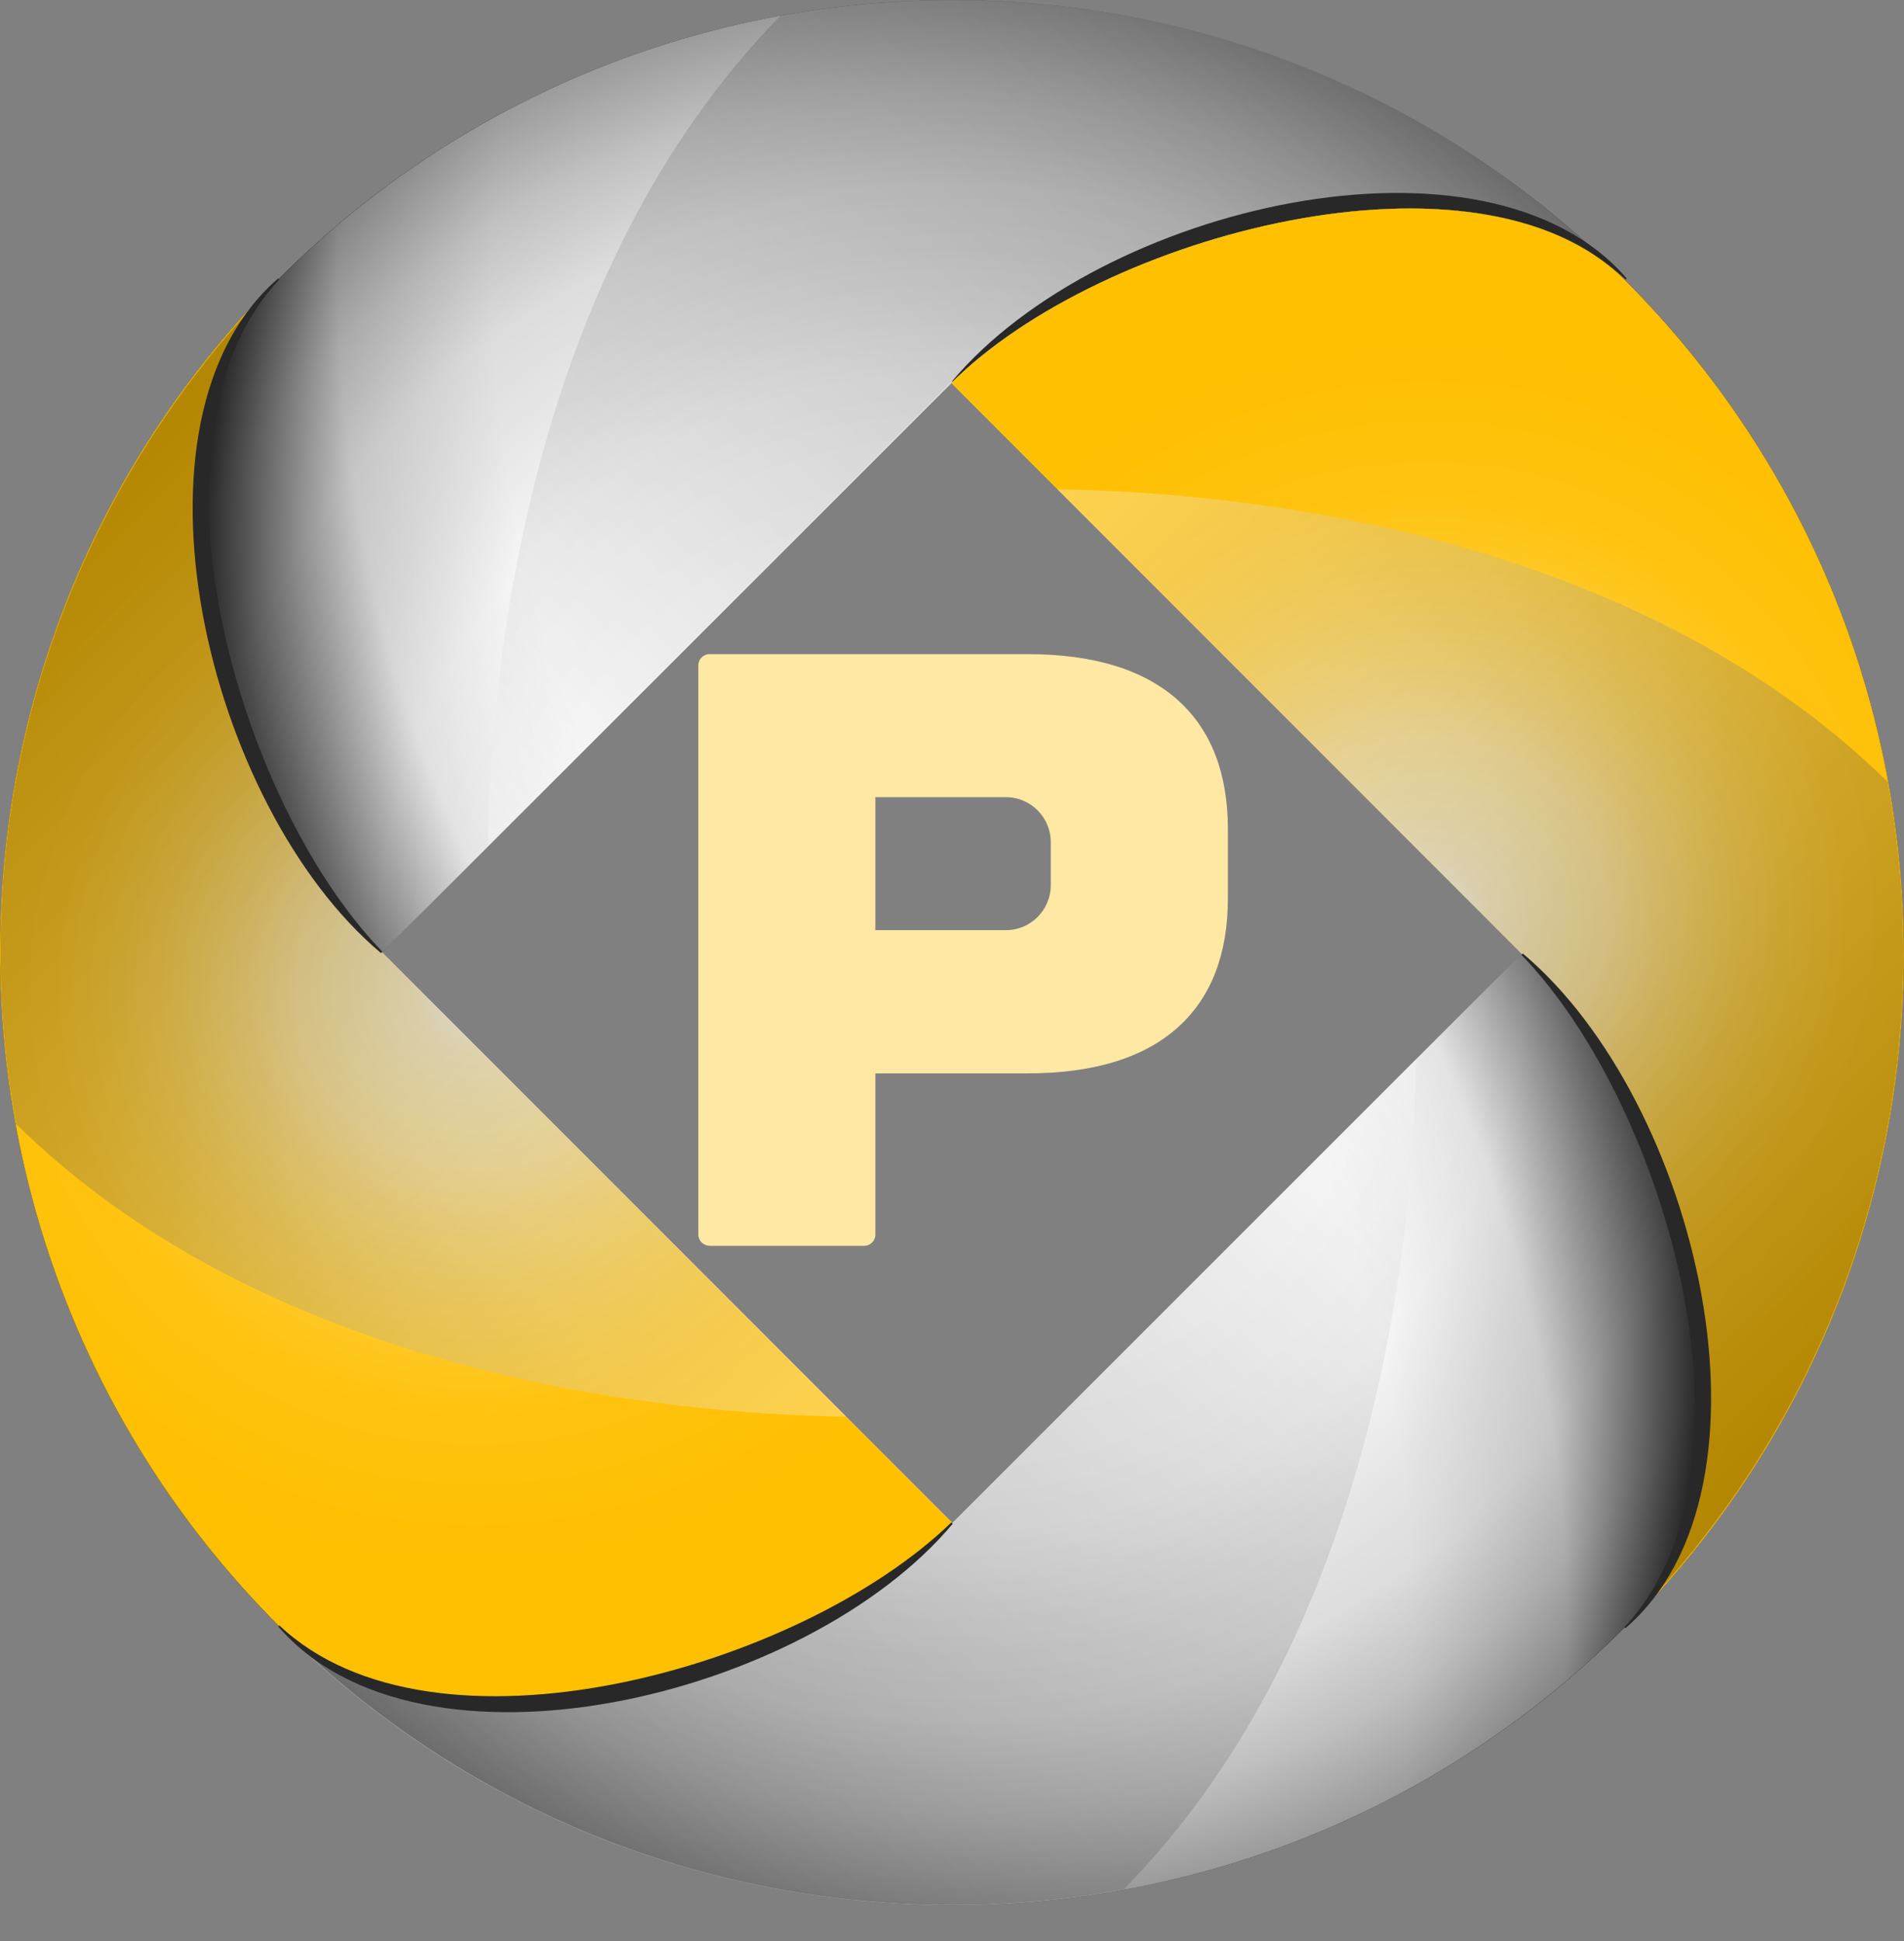
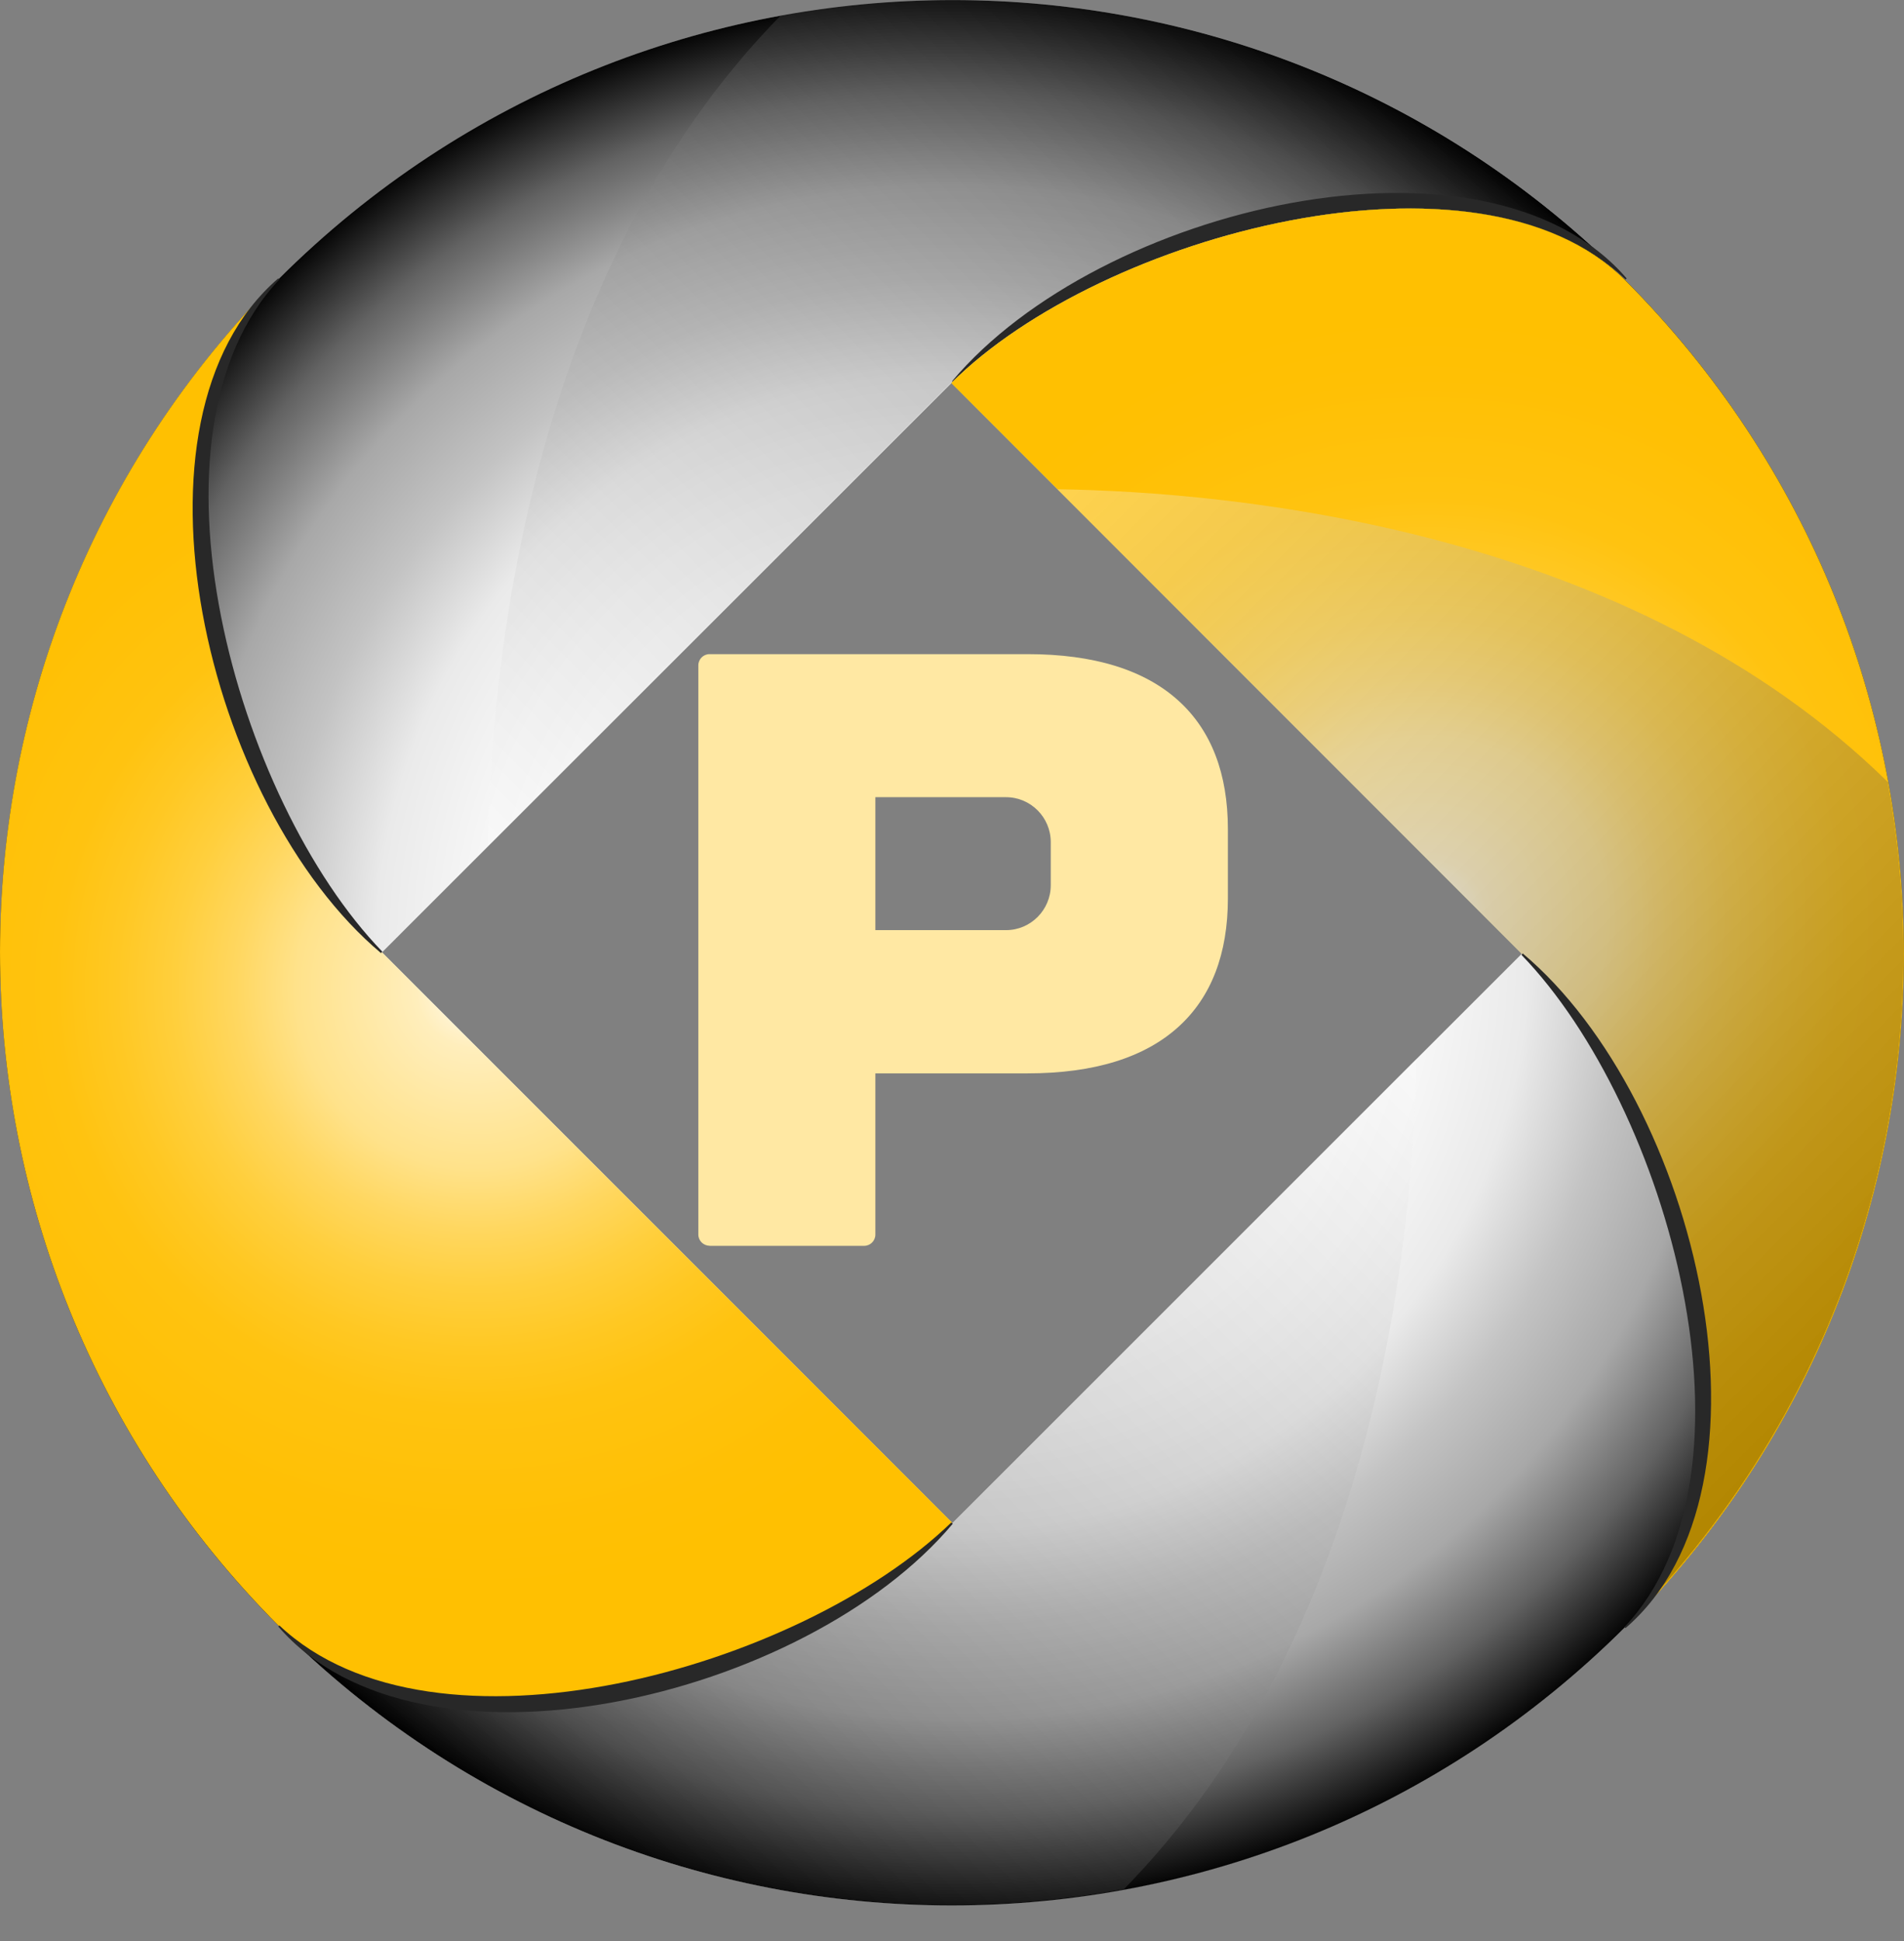
<svg xmlns="http://www.w3.org/2000/svg" width="52" height="53" viewBox="0 0 52 53" fill="none">
  <rect x="0" y="0" width="52" height="53" fill="#808080" stroke="none" />
  <path d="M19.377 34.014C19.21 34.014 19.072 33.876 19.072 33.709V18.167C19.072 17.999 19.21 17.861 19.377 17.861H28.064C29.872 17.861 31.258 18.289 32.188 19.135C33.082 19.946 33.535 21.126 33.535 22.642V24.527C33.535 26.043 33.082 27.223 32.188 28.034C31.258 28.88 29.872 29.308 28.064 29.308H23.907V33.711C23.907 33.879 23.77 34.017 23.602 34.017H19.377V34.014ZM23.907 25.397H27.475C28.149 25.397 28.697 24.846 28.697 24.171V22.993C28.697 22.317 28.149 21.767 27.475 21.767H23.907V25.394V25.397Z" fill="#FFE8A3" />
-   <path d="M10.428 26.015L26.013 10.429C30.127 6.315 40.414 3.621 44.41 7.617C34.257 -2.536 17.784 -2.536 7.616 7.617C3.634 11.599 6.328 21.9 10.428 26.015Z" fill="#313131" />
  <path style="mix-blend-mode:soft-light" d="M10.428 26.015L26.013 10.429C30.127 6.315 40.414 3.621 44.41 7.617C34.257 -2.536 17.784 -2.536 7.616 7.617C3.634 11.599 6.328 21.9 10.428 26.015Z" fill="url(#paint0_linear_10_3993)" />
  <path style="mix-blend-mode:soft-light" d="M10.428 26.015L26.013 10.429C30.127 6.315 40.414 3.621 44.41 7.617C34.257 -2.536 17.784 -2.536 7.616 7.617C3.634 11.599 6.328 21.9 10.428 26.015Z" fill="url(#paint1_radial_10_3993)" />
-   <path style="mix-blend-mode:multiply" opacity="0.6" d="M10.428 26.015L26.013 10.429C30.127 6.315 40.414 3.621 44.41 7.617C34.257 -2.536 17.784 -2.536 7.616 7.617C3.634 11.599 6.328 21.9 10.428 26.015Z" fill="url(#paint2_radial_10_3993)" />
  <path style="mix-blend-mode:screen" opacity="0.3" d="M21.335 0.409C14.379 7.484 13.402 18.332 13.328 23.098L25.997 10.429C30.112 6.314 40.398 3.621 44.395 7.617C38.119 1.341 29.446 -1.056 21.335 0.424V0.409Z" fill="url(#paint3_linear_10_3993)" />
  <path d="M25.998 10.414C30.024 5.619 40.591 3.147 44.425 7.602L44.395 7.632C40.177 3.636 30.187 6.433 26.042 10.444L26.013 10.414H25.998Z" fill="#282828" />
-   <path d="M26.012 41.584L10.427 25.999C6.312 21.885 3.619 11.598 7.615 7.602C-2.538 17.756 -2.538 34.228 7.615 44.397C11.596 48.378 21.898 45.684 26.012 41.584Z" fill="#F2D200" />
  <path style="mix-blend-mode:soft-light" d="M26.012 41.584L10.427 25.999C6.312 21.885 3.619 11.598 7.615 7.602C-2.538 17.756 -2.538 34.228 7.615 44.397C11.596 48.378 21.898 45.684 26.012 41.584Z" fill="url(#paint4_linear_10_3993)" />
  <path style="mix-blend-mode:soft-light" d="M26.012 41.584L10.427 25.999C6.312 21.885 3.619 11.598 7.615 7.602C-2.538 17.756 -2.538 34.228 7.615 44.397C11.596 48.378 21.898 45.684 26.012 41.584Z" fill="url(#paint5_radial_10_3993)" />
  <path d="M26.012 41.584L10.427 25.999C6.312 21.885 3.619 11.598 7.615 7.602C-2.538 17.756 -2.538 34.228 7.615 44.397C11.596 48.378 21.898 45.684 26.012 41.584Z" fill="url(#paint6_radial_10_3993)" />
-   <path style="mix-blend-mode:screen" opacity="0.3" d="M0.423 30.676C7.497 37.632 18.346 38.609 23.112 38.683L10.443 26.014C6.328 21.899 3.634 11.613 7.63 7.617C1.355 13.892 -1.043 22.565 0.437 30.676H0.423Z" fill="url(#paint7_linear_10_3993)" />
  <path d="M10.411 26.029C5.601 21.988 3.144 11.435 7.599 7.602L7.629 7.632C3.647 11.85 6.43 21.84 10.441 25.984L10.411 26.014V26.029Z" fill="#282828" />
  <path d="M41.582 26.014L25.997 41.599C21.882 45.714 11.596 48.407 7.6 44.411C17.753 54.565 34.226 54.565 44.394 44.411C48.375 40.43 45.681 30.129 41.582 26.014Z" fill="#313131" />
  <path style="mix-blend-mode:soft-light" d="M41.582 26.014L25.997 41.599C21.882 45.714 11.596 48.407 7.6 44.411C17.753 54.565 34.226 54.565 44.394 44.411C48.375 40.43 45.681 30.129 41.582 26.014Z" fill="url(#paint8_linear_10_3993)" />
  <path style="mix-blend-mode:soft-light" d="M41.582 26.014L25.997 41.599C21.882 45.714 11.596 48.407 7.6 44.411C17.753 54.565 34.226 54.565 44.394 44.411C48.375 40.43 45.681 30.129 41.582 26.014Z" fill="url(#paint9_radial_10_3993)" />
-   <path style="mix-blend-mode:multiply" opacity="0.6" d="M41.582 26.014L25.997 41.599C21.882 45.714 11.596 48.407 7.6 44.411C17.753 54.565 34.226 54.565 44.394 44.411C48.375 40.43 45.681 30.129 41.582 26.014Z" fill="url(#paint10_radial_10_3993)" />
  <path style="mix-blend-mode:screen" opacity="0.3" d="M30.674 51.605C37.631 44.53 38.608 33.681 38.682 28.915L26.012 41.585C21.898 45.699 11.611 48.393 7.615 44.397C13.891 50.672 22.564 53.07 30.674 51.59V51.605Z" fill="url(#paint11_linear_10_3993)" />
  <g style="mix-blend-mode:overlay">
    <path d="M26.026 41.599C22.001 46.395 11.448 48.881 7.6 44.411L7.629 44.382C11.847 48.363 21.838 45.581 25.982 41.57L26.012 41.599H26.026Z" fill="#282828" />
  </g>
  <path d="M25.982 10.459L41.567 26.044C45.682 30.158 48.376 40.445 44.38 44.441C54.533 34.288 54.533 17.814 44.38 7.647C40.398 3.665 30.097 6.359 25.982 10.459Z" fill="#F2D200" />
  <path style="mix-blend-mode:soft-light" d="M25.982 10.459L41.567 26.044C45.682 30.158 48.376 40.445 44.38 44.441C54.533 34.288 54.533 17.814 44.38 7.647C40.398 3.665 30.097 6.359 25.982 10.459Z" fill="url(#paint12_linear_10_3993)" />
  <path style="mix-blend-mode:soft-light" d="M25.982 10.459L41.567 26.044C45.682 30.158 48.376 40.445 44.38 44.441C54.533 34.288 54.533 17.814 44.38 7.647C40.398 3.665 30.097 6.359 25.982 10.459Z" fill="url(#paint13_radial_10_3993)" />
  <path d="M25.982 10.459L41.567 26.044C45.682 30.158 48.376 40.445 44.38 44.441C54.533 34.288 54.533 17.814 44.38 7.647C40.398 3.665 30.097 6.359 25.982 10.459Z" fill="url(#paint14_radial_10_3993)" />
  <path style="mix-blend-mode:screen" opacity="0.3" d="M51.572 21.366C44.497 14.41 33.649 13.433 28.883 13.359L41.552 26.029C45.667 30.143 48.36 40.43 44.364 44.426C50.64 38.15 53.037 29.477 51.557 21.366H51.572Z" fill="url(#paint15_linear_10_3993)" />
  <path d="M41.582 26.029C46.392 30.069 48.849 40.622 44.394 44.455L44.365 44.426C48.346 40.208 45.564 30.217 41.553 26.073L41.582 26.043V26.029Z" fill="#282828" />
  <defs>
    <linearGradient id="paint0_linear_10_3993" x1="9.025" y1="24.605" x2="35.21" y2="-1.58" gradientUnits="userSpaceOnUse">
      <stop />
      <stop offset="1" stop-color="white" />
    </linearGradient>
    <radialGradient id="paint1_radial_10_3993" cx="0" cy="0" r="1" gradientUnits="userSpaceOnUse" gradientTransform="translate(25.916 25.84) rotate(-45) scale(25.886)">
      <stop stop-color="white" />
      <stop offset="0.4" stop-color="#FDFDFD" />
      <stop offset="0.5" stop-color="#F6F6F6" />
      <stop offset="0.6" stop-color="#EAEAEA" />
      <stop offset="0.7" stop-color="#C3C3C3" />
      <stop offset="0.8" stop-color="#A8A8A8" />
      <stop offset="0.9" stop-color="#626262" />
      <stop offset="1" />
    </radialGradient>
    <radialGradient id="paint2_radial_10_3993" cx="0" cy="0" r="1" gradientUnits="userSpaceOnUse" gradientTransform="translate(46.837 7.515) rotate(-45) scale(41.678)">
      <stop offset="0.8" stop-color="white" />
      <stop offset="0.9" stop-color="#D9D9D9" />
      <stop offset="1" />
    </radialGradient>
    <linearGradient id="paint3_linear_10_3993" x1="13.545" y1="23.328" x2="36.831" y2="0.042" gradientUnits="userSpaceOnUse">
      <stop stop-color="white" />
      <stop offset="1" />
    </linearGradient>
    <linearGradient id="paint4_linear_10_3993" x1="24.59" y1="42.996" x2="-1.595" y2="16.811" gradientUnits="userSpaceOnUse">
      <stop />
      <stop offset="1" stop-color="white" />
    </linearGradient>
    <radialGradient id="paint5_radial_10_3993" cx="0" cy="0" r="1" gradientUnits="userSpaceOnUse" gradientTransform="translate(25.835 26.094) rotate(-135) scale(25.886)">
      <stop stop-color="white" />
      <stop offset="0.4" stop-color="#FDFDFD" />
      <stop offset="0.5" stop-color="#F6F6F6" />
      <stop offset="0.6" stop-color="#EAEAEA" />
      <stop offset="0.7" stop-color="#C3C3C3" />
      <stop offset="0.8" stop-color="#A8A8A8" />
      <stop offset="0.9" stop-color="#626262" />
      <stop offset="1" />
    </radialGradient>
    <radialGradient id="paint6_radial_10_3993" cx="0" cy="0" r="1" gradientUnits="userSpaceOnUse" gradientTransform="translate(13.002 26.991) scale(16.503 16.503)">
      <stop stop-color="#FFFCF5" />
      <stop offset="0.1" stop-color="#FFEEBC" />
      <stop offset="0.3" stop-color="#FFE28A" />
      <stop offset="0.4" stop-color="#FFD760" />
      <stop offset="0.5" stop-color="#FFCF3D" />
      <stop offset="0.6" stop-color="#FFC823" />
      <stop offset="0.7" stop-color="#FFC310" />
      <stop offset="0.9" stop-color="#FFC004" />
      <stop offset="1" stop-color="#FFC001" />
    </radialGradient>
    <linearGradient id="paint7_linear_10_3993" x1="23.314" y1="38.454" x2="0.038" y2="15.178" gradientUnits="userSpaceOnUse">
      <stop stop-color="white" />
      <stop offset="1" />
    </linearGradient>
    <linearGradient id="paint8_linear_10_3993" x1="42.995" y1="27.41" x2="16.81" y2="53.595" gradientUnits="userSpaceOnUse">
      <stop />
      <stop offset="1" stop-color="white" />
    </linearGradient>
    <radialGradient id="paint9_radial_10_3993" cx="0" cy="0" r="1" gradientUnits="userSpaceOnUse" gradientTransform="translate(26.104 26.175) rotate(135) scale(25.886)">
      <stop stop-color="white" />
      <stop offset="0.4" stop-color="#FDFDFD" />
      <stop offset="0.5" stop-color="#F6F6F6" />
      <stop offset="0.6" stop-color="#EAEAEA" />
      <stop offset="0.7" stop-color="#C3C3C3" />
      <stop offset="0.8" stop-color="#A8A8A8" />
      <stop offset="0.9" stop-color="#626262" />
      <stop offset="1" />
    </radialGradient>
    <radialGradient id="paint10_radial_10_3993" cx="0" cy="0" r="1" gradientUnits="userSpaceOnUse" gradientTransform="translate(5.183 44.5) rotate(135) scale(41.678)">
      <stop offset="0.8" stop-color="white" />
      <stop offset="0.9" stop-color="#D9D9D9" />
      <stop offset="1" />
    </radialGradient>
    <linearGradient id="paint11_linear_10_3993" x1="38.464" y1="28.697" x2="15.189" y2="51.973" gradientUnits="userSpaceOnUse">
      <stop stop-color="white" />
      <stop offset="1" />
    </linearGradient>
    <linearGradient id="paint12_linear_10_3993" x1="27.389" y1="9.061" x2="53.574" y2="35.245" gradientUnits="userSpaceOnUse">
      <stop />
      <stop offset="1" stop-color="white" />
    </linearGradient>
    <radialGradient id="paint13_radial_10_3993" cx="0" cy="0" r="1" gradientUnits="userSpaceOnUse" gradientTransform="translate(26.154 25.952) rotate(45) scale(25.886)">
      <stop stop-color="white" />
      <stop offset="0.4" stop-color="#FDFDFD" />
      <stop offset="0.5" stop-color="#F6F6F6" />
      <stop offset="0.6" stop-color="#EAEAEA" />
      <stop offset="0.7" stop-color="#C3C3C3" />
      <stop offset="0.8" stop-color="#A8A8A8" />
      <stop offset="0.9" stop-color="#626262" />
      <stop offset="1" />
    </radialGradient>
    <radialGradient id="paint14_radial_10_3993" cx="0" cy="0" r="1" gradientUnits="userSpaceOnUse" gradientTransform="translate(38.977 25.067) rotate(180) scale(16.503 16.503)">
      <stop stop-color="#FFFCF5" />
      <stop offset="0.1" stop-color="#FFEEBC" />
      <stop offset="0.3" stop-color="#FFE28A" />
      <stop offset="0.4" stop-color="#FFD760" />
      <stop offset="0.5" stop-color="#FFCF3D" />
      <stop offset="0.6" stop-color="#FFC823" />
      <stop offset="0.7" stop-color="#FFC310" />
      <stop offset="0.9" stop-color="#FFC004" />
      <stop offset="1" stop-color="#FFC001" />
    </radialGradient>
    <linearGradient id="paint15_linear_10_3993" x1="28.665" y1="13.602" x2="51.94" y2="36.878" gradientUnits="userSpaceOnUse">
      <stop stop-color="white" />
      <stop offset="1" />
    </linearGradient>
  </defs>
</svg>